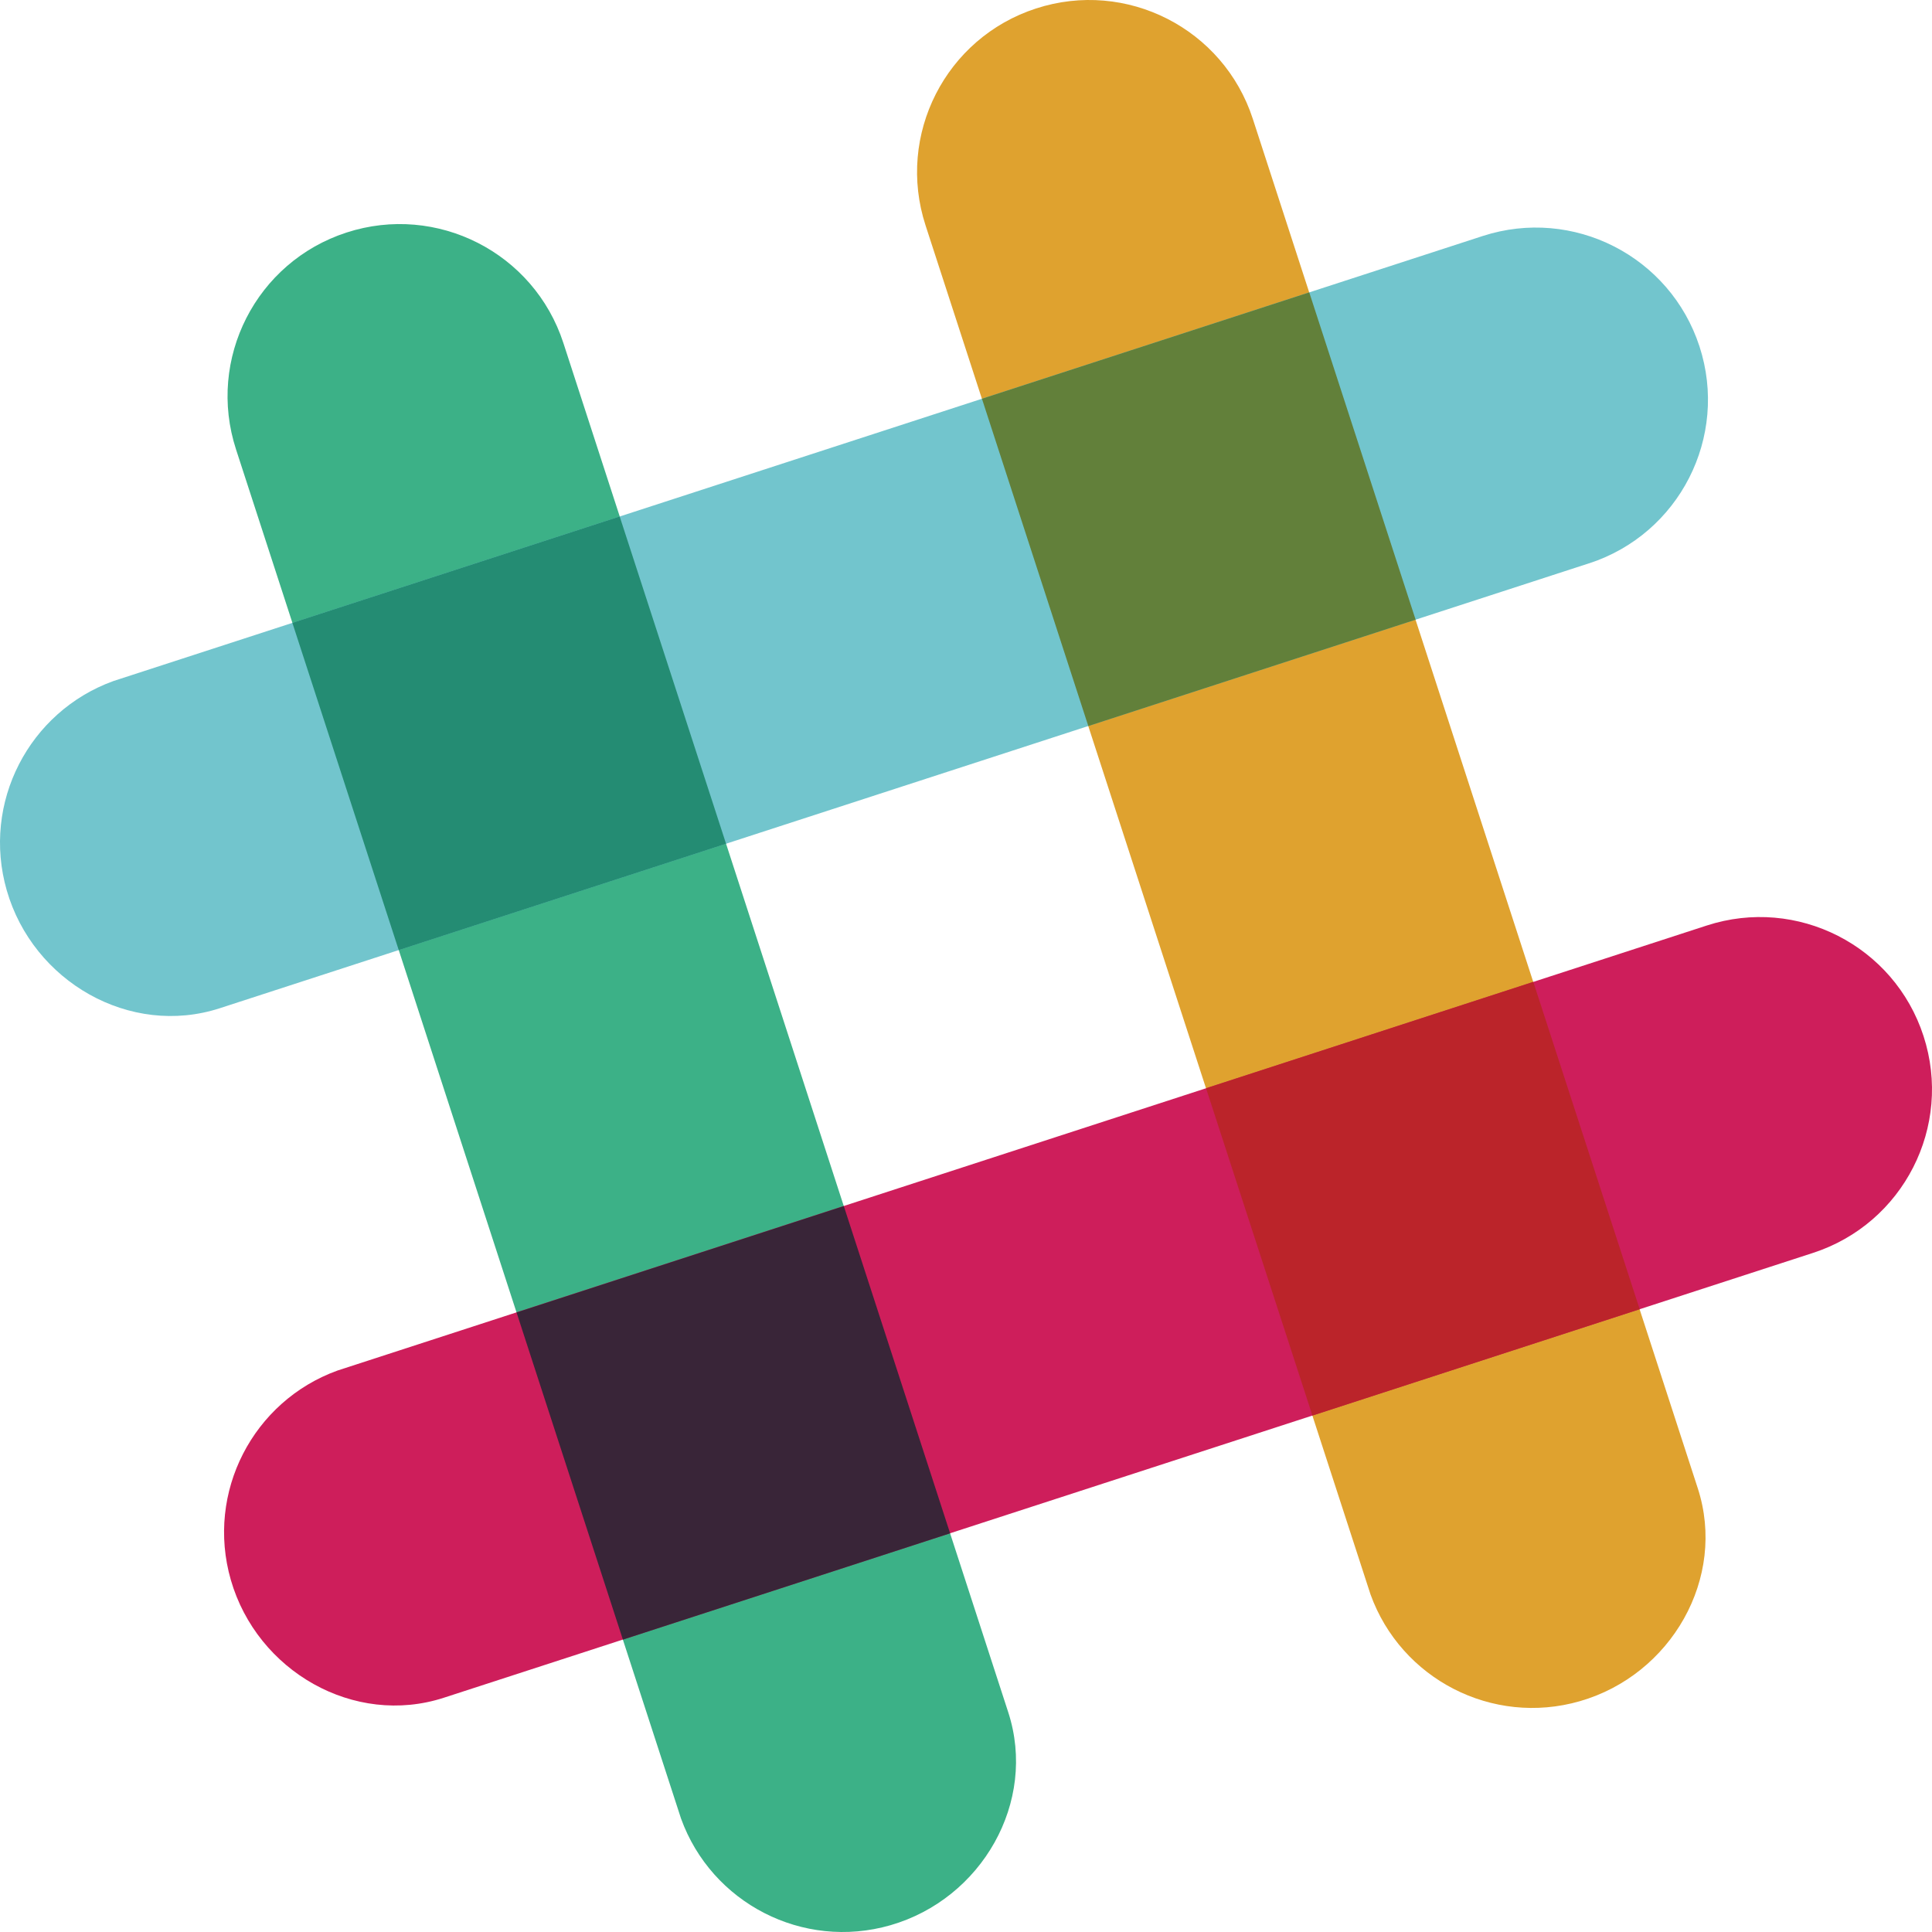
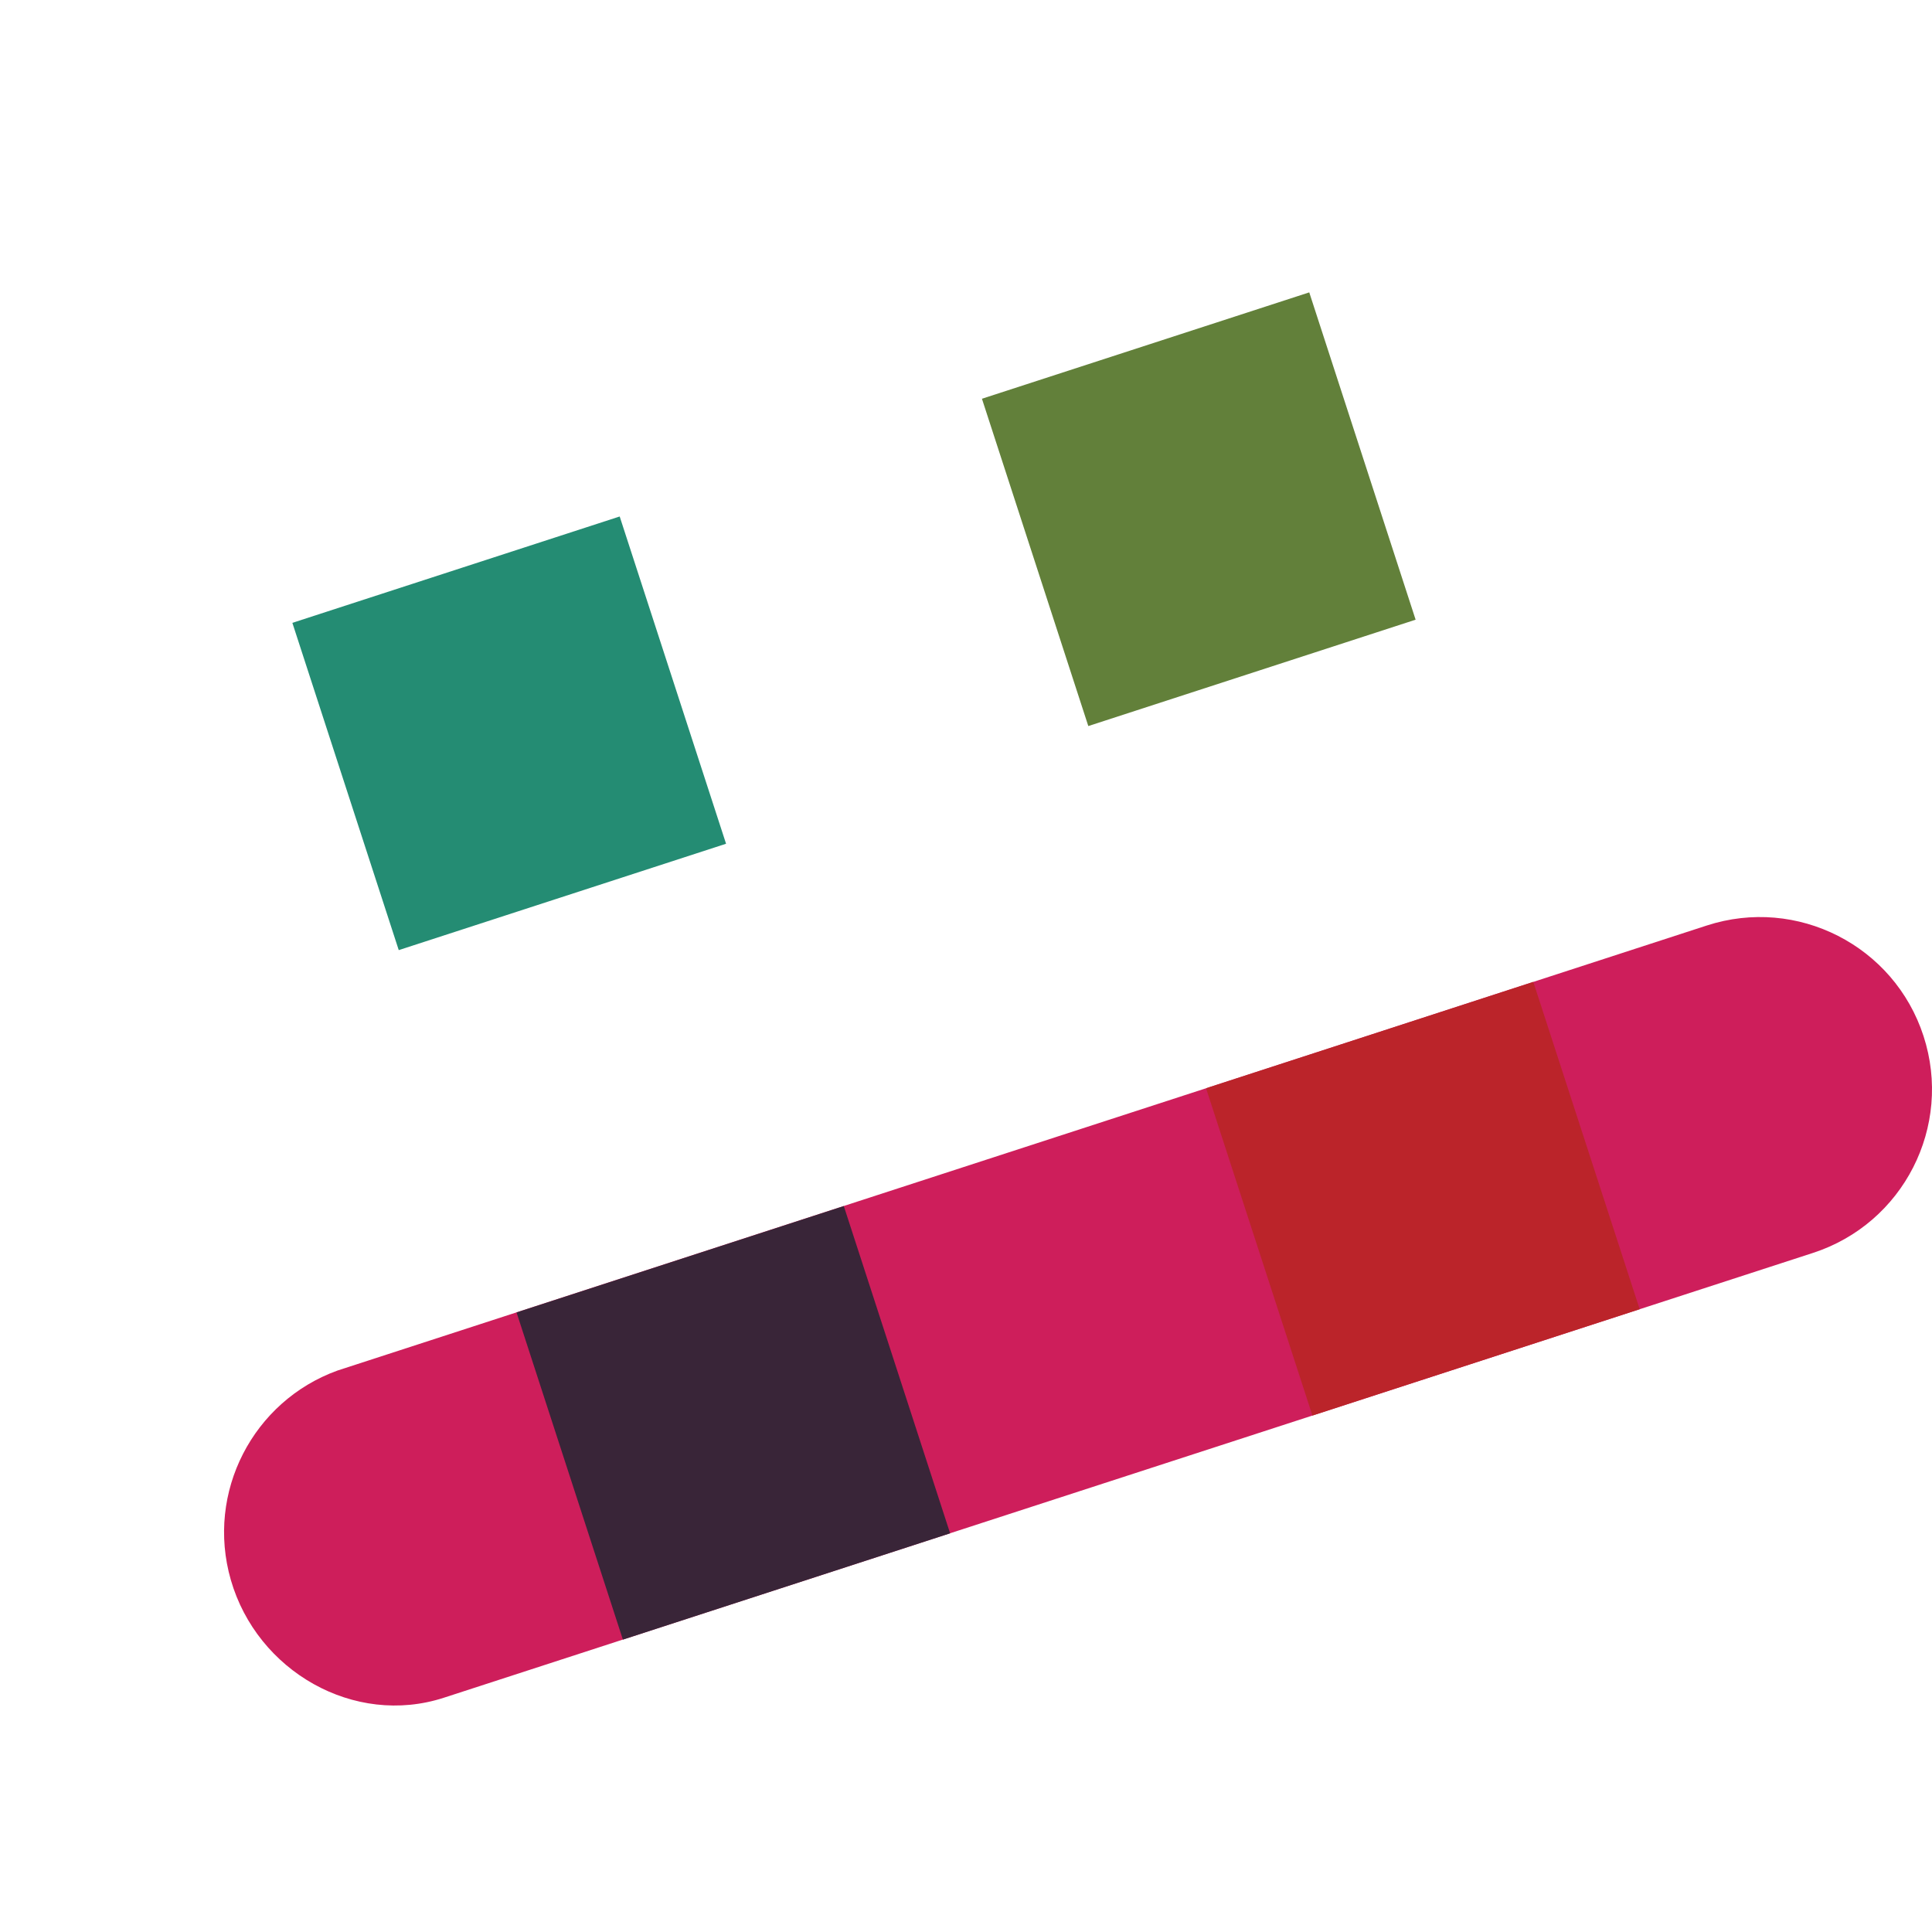
<svg xmlns="http://www.w3.org/2000/svg" width="36" height="36" viewBox="0 0 36 36" fill="none">
-   <path d="M6.257 2.217C5.71 0.532 3.901 -0.39 2.217 0.158C0.532 0.705 -0.39 2.514 0.158 4.199L8.45 29.711C9.019 31.285 10.719 32.169 12.351 31.699C14.053 31.209 15.091 29.402 14.547 27.73L6.257 2.217Z" transform="translate(17.088)" fill="#DFA22F" />
-   <path d="M6.258 2.217C5.71 0.532 3.901 -0.389 2.217 0.158C0.532 0.705 -0.39 2.514 0.158 4.199L8.45 29.711C9.019 31.285 10.719 32.169 12.351 31.699C14.053 31.209 15.091 29.402 14.547 27.73L6.258 2.217Z" transform="translate(4.24 4.175)" fill="#3CB187" />
  <path d="M29.608 6.258C31.293 5.71 32.215 3.901 31.667 2.217C31.12 0.532 29.311 -0.39 27.627 0.158L2.114 8.45C0.541 9.019 -0.344 10.719 0.126 12.351C0.616 14.053 2.424 15.09 4.095 14.547L29.608 6.258" transform="translate(4.175 17.088)" fill="#CE1E5B" />
  <path d="M1.982 8.079L8.079 6.098L6.098 -5.15144e-08L-1.803e-07 1.982L1.982 8.08" transform="translate(9.625 22.473)" fill="#392538" />
  <path d="M1.982 8.081C4.287 7.332 6.43 6.635 8.08 6.099L6.098 4.46458e-07L5.32316e-07 1.982L1.982 8.081Z" transform="translate(22.473 18.296)" fill="#BB242A" />
-   <path d="M29.608 6.258C31.293 5.71 32.215 3.901 31.668 2.217C31.12 0.532 29.311 -0.389 27.627 0.158L2.114 8.45C0.54 9.019 -0.344 10.719 0.126 12.351C0.616 14.053 2.423 15.09 4.095 14.547L29.608 6.257" transform="translate(0 4.24)" fill="#72C5CD" />
  <path d="M1.982 8.08C3.643 7.54 5.784 6.844 8.081 6.098C7.332 3.793 6.635 1.65 6.099 3.86358e-07L-2.18936e-07 1.982L1.982 8.08Z" transform="translate(5.448 9.624)" fill="#248C73" />
  <path d="M1.982 8.081L8.081 6.099C7.42 4.066 6.76 2.033 6.099 -1.88879e-07L1.03029e-06 1.982L1.982 8.081Z" transform="translate(18.297 5.448)" fill="#62803A" />
</svg>